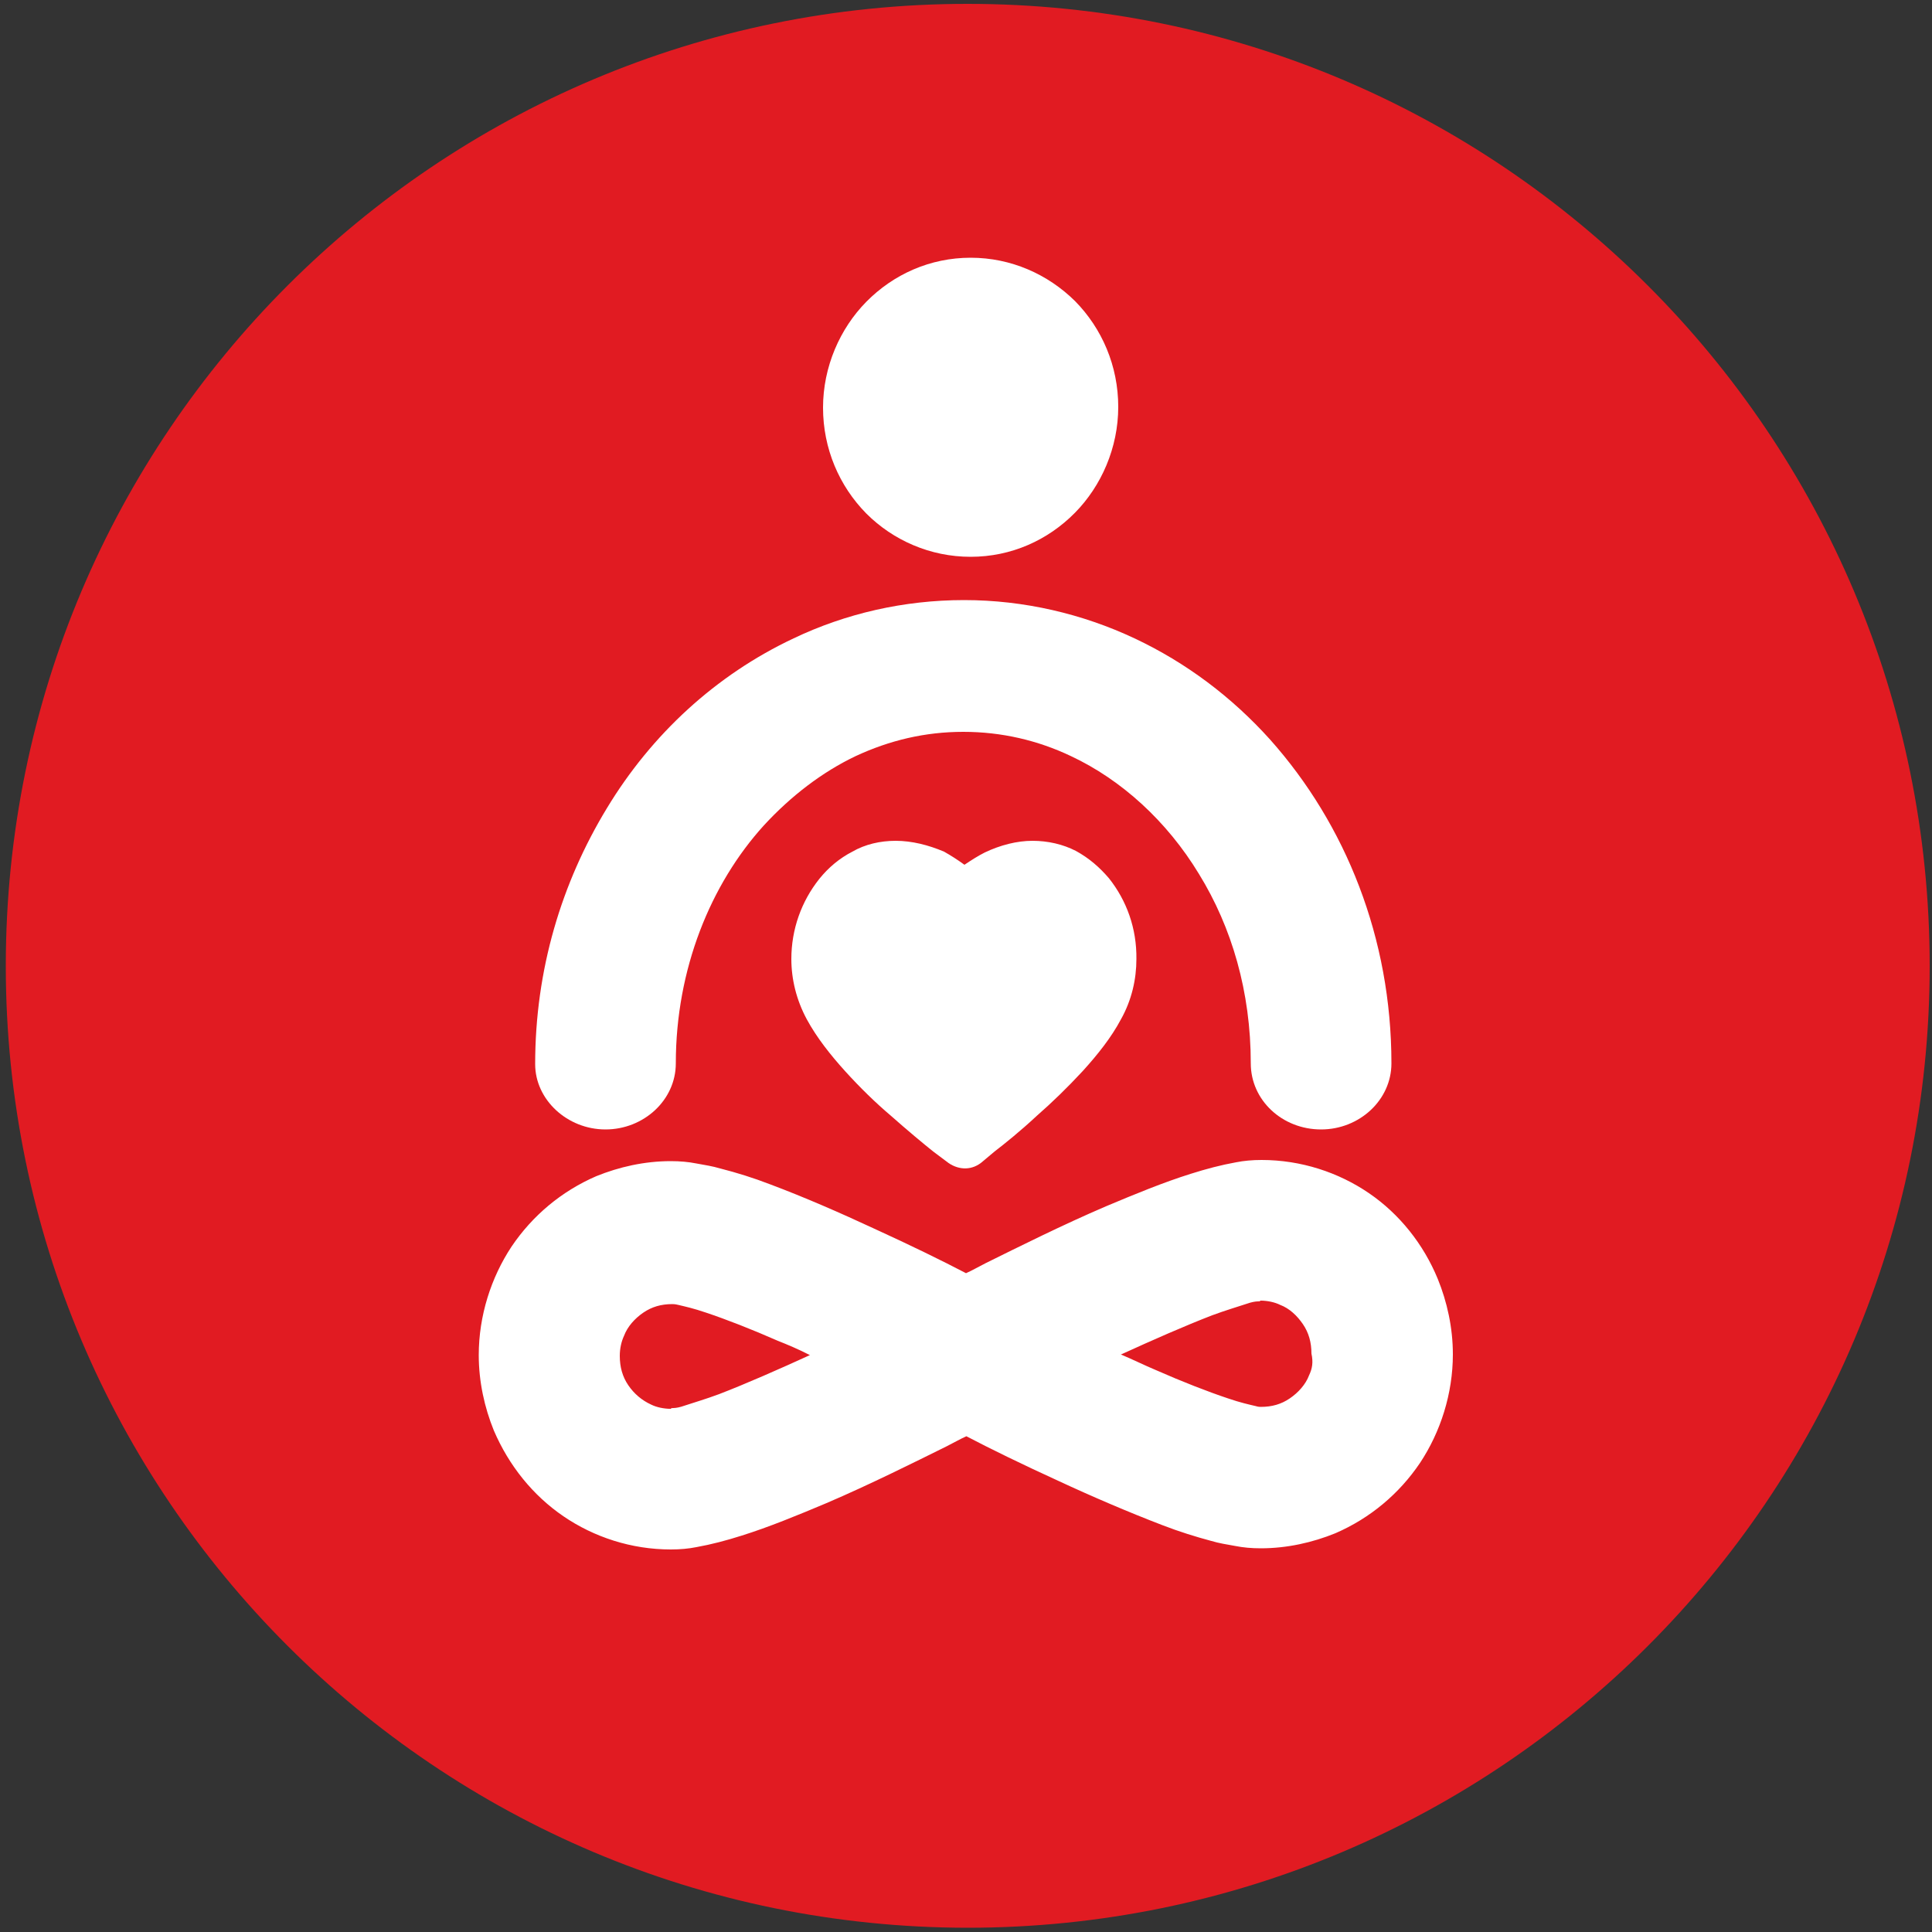
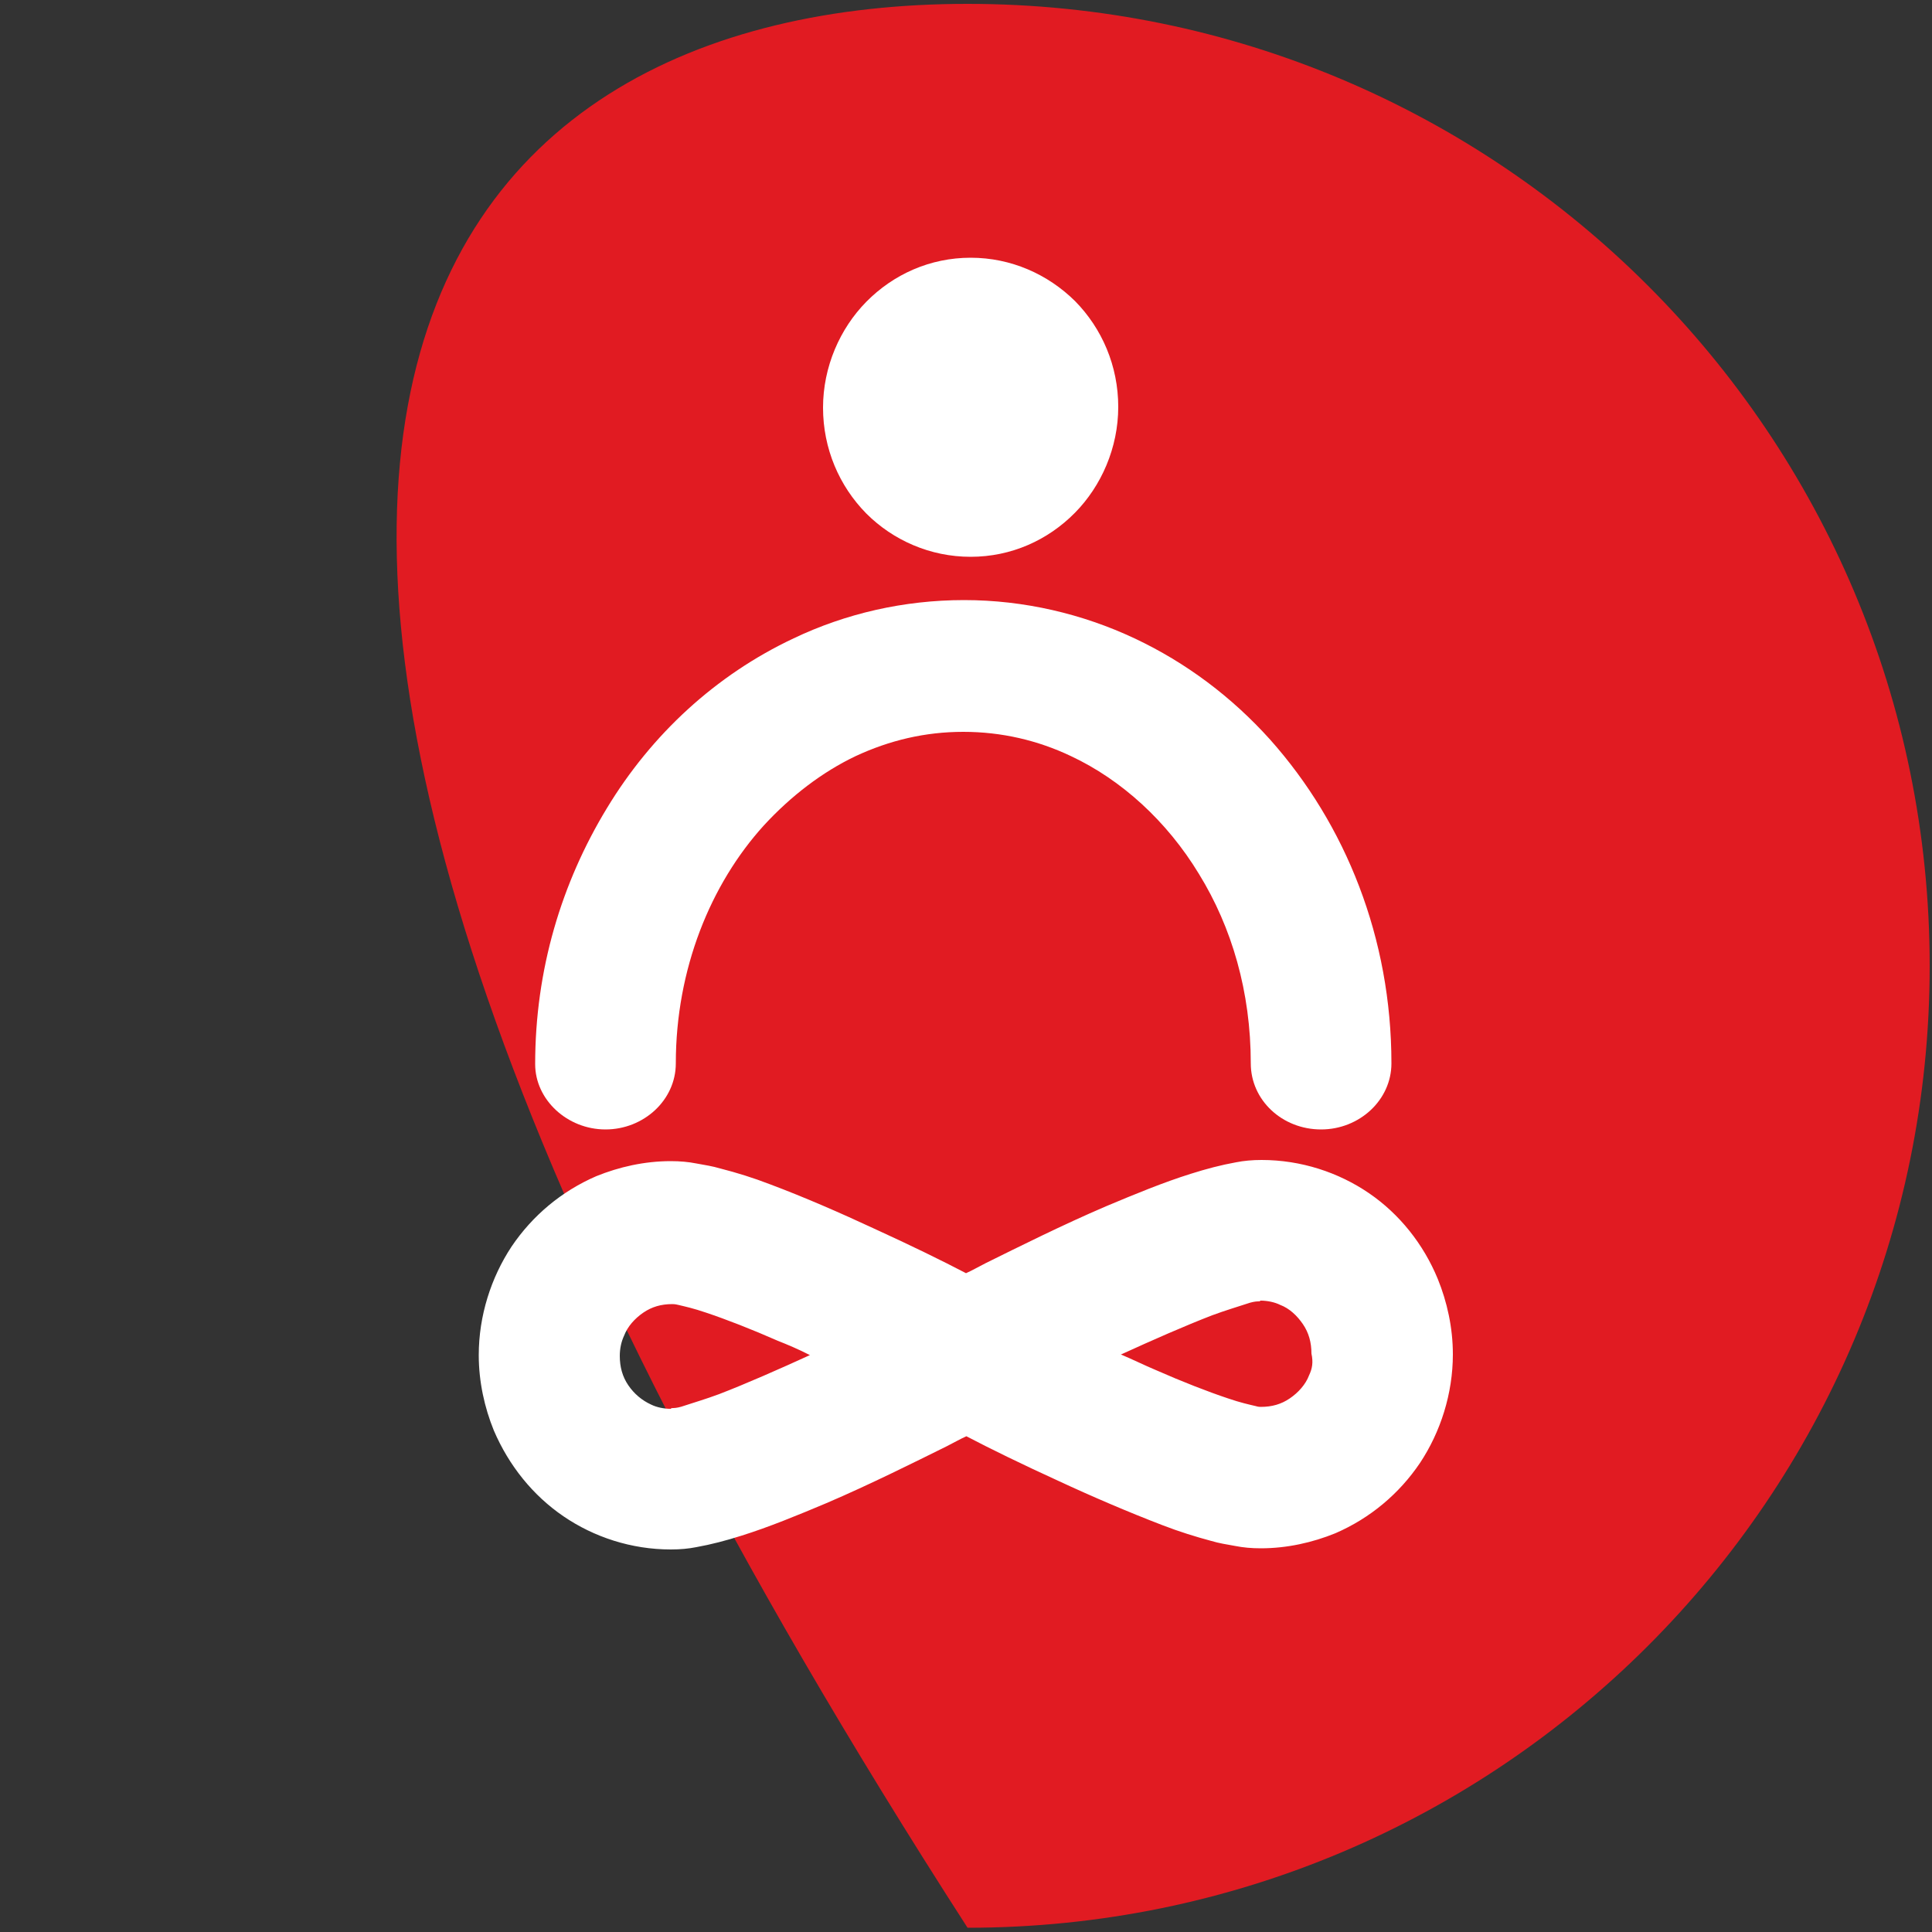
<svg xmlns="http://www.w3.org/2000/svg" xmlns:xlink="http://www.w3.org/1999/xlink" version="1.1" id="Layer_1" x="0px" y="0px" viewBox="0 0 500 500" style="enable-background:new 0 0 500 500;" xml:space="preserve">
  <rect x="0" y="0" width="500" height="500" fill="#333333" stroke="none" />
  <style type="text/css">
	.st0{fill:#E11B22;}
	.st1{clip-path:url(#SVGID_2_);}
	.st2{clip-path:url(#SVGID_4_);fill:#FFFFFF;}
</style>
  <g>
-     <path class="st0" d="M499.4,250c0,137.4-111.5,248.9-249,248.9C113,498.8,1.5,387.4,1.5,250C1.5,112.4,113,1,250.4,1   C387.9,1,499.4,112.4,499.4,250z" />
+     <path class="st0" d="M499.4,250c0,137.4-111.5,248.9-249,248.9C1.5,112.4,113,1,250.4,1   C387.9,1,499.4,112.4,499.4,250z" />
  </g>
  <g>
    <g>
      <defs>
        <polygon id="SVGID_1_" points="123.8,401.8 376.2,401.8 376.2,66 123.8,66 123.8,401.8    " />
      </defs>
      <clipPath id="SVGID_2_">
        <use xlink:href="#SVGID_1_" style="overflow:visible;" />
      </clipPath>
      <g class="st1">
        <defs>
          <polygon id="SVGID_3_" points="123.8,401.8 376.2,401.8 376.2,66 123.8,66 123.8,401.8     " />
        </defs>
        <clipPath id="SVGID_4_">
          <use xlink:href="#SVGID_3_" style="overflow:visible;" />
        </clipPath>
        <path class="st2" d="M354.3,308.8c-7.9-5.4-17.6-8.6-27.8-8.6c-2.4,0-4.6,0.2-6.6,0.6c-3.9,0.7-7.7,1.7-11.8,3     c-7,2.2-14.3,5.2-21.9,8.4c-11.2,4.8-22.4,10.4-31.1,14.7c-1.8,0.9-3.5,1.9-5.1,2.6c-6.1-3.2-14.5-7.3-23.7-11.5     c-8.8-4.1-18.2-8.2-27-11.5c-4.4-1.7-8.6-3-12.9-4.1c-2-0.6-4-0.9-6.2-1.3c-2-0.4-4.2-0.6-6.6-0.6c-6.8,0-13.4,1.5-19.3,3.9     c-9,3.9-16.5,10.2-21.9,18.2c-5.3,8-8.5,17.9-8.5,28.1c0,6.9,1.5,13.6,3.9,19.5c3.9,9.1,10.1,16.8,18,22.2     c7.9,5.4,17.6,8.6,27.8,8.6l0,0c2.4,0,4.6-0.2,6.6-0.6c3.9-0.7,7.7-1.7,11.8-3c7-2.2,14.3-5.2,21.9-8.4     c11.2-4.8,22.4-10.4,31.1-14.7c1.8-0.9,3.5-1.9,5.1-2.6c6.1,3.2,14.5,7.3,23.7,11.5c8.8,4.1,18.4,8.2,27,11.5     c4.4,1.7,8.6,3,12.7,4.1c2,0.6,4,0.9,6.2,1.3c2,0.4,4.2,0.6,6.6,0.6l0,0c6.8,0,13.4-1.5,19.3-3.9c9-3.9,16.5-10.2,21.9-18.2     c5.3-8,8.5-17.9,8.5-28.1c0-6.9-1.5-13.6-3.9-19.5C368.4,322,362.2,314.2,354.3,308.8L354.3,308.8z M209.6,350.7     c-8.1,3.7-16.5,7.4-23.5,10.1c-3.5,1.3-6.6,2.2-9,3c-1.1,0.4-2.2,0.6-2.8,0.6c-0.4,0-0.6,0-0.7,0.2l0,0c-1.8,0-3.7-0.4-5.1-1.1     c-2.4-1.1-4.4-2.8-5.9-5c-1.5-2.2-2.2-4.7-2.2-7.6c0-1.9,0.4-3.7,1.1-5.2c0.9-2.4,2.8-4.5,5-6c2.2-1.5,4.6-2.2,7.5-2.2     c0.2,0,0.7,0,1.5,0.2c1.7,0.4,4,0.9,7.2,2c5.1,1.7,11.8,4.3,18.6,7.3C203.6,347.9,206.7,349.2,209.6,350.7L209.6,350.7     L209.6,350.7z M338.8,355.9c-0.9,2.4-2.8,4.5-5,6c-2.2,1.5-4.6,2.2-7.5,2.2c-0.2,0-0.7,0-1.3-0.2c-1.7-0.4-4-0.9-7.2-2     c-5.1-1.7-11.8-4.3-18.6-7.3c-3.1-1.3-6.1-2.8-9.2-4.1c0,0,0,0,0.2,0c8.1-3.7,16.5-7.4,23.5-10.1c3.5-1.3,6.6-2.2,9-3     c1.1-0.4,2.2-0.6,2.8-0.6c0.4,0,0.6,0,0.7-0.2l0,0c1.8,0,3.7,0.4,5.1,1.1c2.4,0.9,4.4,2.8,5.9,5c1.5,2.2,2.2,4.7,2.2,7.6     C339.9,352.6,339.6,354.2,338.8,355.9L338.8,355.9z" />
        <path class="st2" d="M251.2,144.1L251.2,144.1c10.5,0,20-4.3,27-11.4c6.8-6.9,11.2-16.8,11.2-27.4s-4.2-20.3-11.2-27.4     c-7-6.9-16.5-11.2-27-11.2s-20,4.3-27,11.4c-6.8,6.9-11.2,16.8-11.2,27.4c0,10.6,4.2,20.3,11.2,27.4     C231.1,139.8,240.7,144.1,251.2,144.1L251.2,144.1z" />
        <path class="st2" d="M156.7,292.3c9.9,0,18.2-7.6,18.2-17.1c0-24.4,9-46.4,22.8-61.6c7-7.6,15.1-13.8,23.7-17.9     c8.8-4.1,18-6.3,27.9-6.3l0,0c9.9,0,19.3,2.2,27.9,6.3c13,6.1,24.8,16.8,33.1,30.5c8.5,13.8,13.4,30.5,13.4,49     c0,9.5,8.1,17.1,18.2,17.1c9.9,0,18.2-7.6,18.2-17.1c0-32.4-11.8-61.8-31.4-83.8c-9.9-11-21.7-19.9-35.1-26.2     c-13.4-6.3-28.5-9.9-44.1-9.9s-30.7,3.5-44.1,9.9c-20.2,9.5-36.8,24.9-48.3,43.9c-11.8,19.4-18.6,41.9-18.6,66.3     C138.5,284.6,146.8,292.3,156.7,292.3L156.7,292.3z" />
-         <path class="st2" d="M287,227.3c-2.4-2.8-5.1-5.2-8.6-7.1c-3.3-1.7-7.2-2.6-11.2-2.6s-8.3,1.1-12.3,3c-1.8,0.9-3.5,2-5.3,3.2     c0,0,0-0.2,0-0.6v0.6l0,0c-1.8-1.3-3.5-2.4-5.3-3.4c-4-1.7-8.3-2.8-12.5-2.8c-4,0-7.9,0.9-11.2,2.8c-3.3,1.7-6.2,4.1-8.6,7.1     c-4.6,5.8-7.2,13-7.2,20.7c0,5.2,1.3,10.6,4,15.6c2.6,4.8,6.2,9.3,9.9,13.4c3.9,4.3,7.9,8.2,11.8,11.5c4.4,3.9,8.5,7.3,11,9.3     l4,3c2.8,1.9,6.2,1.9,8.8-0.4l3.1-2.6c2.6-2,6.6-5.2,11-9.3c3.9-3.4,7.9-7.3,11.8-11.5c3.9-4.3,7.4-8.7,9.9-13.4     c2.8-5,4-10.4,4-15.6C294.2,240.3,291.6,233.1,287,227.3L287,227.3z" />
      </g>
    </g>
  </g>
</svg>